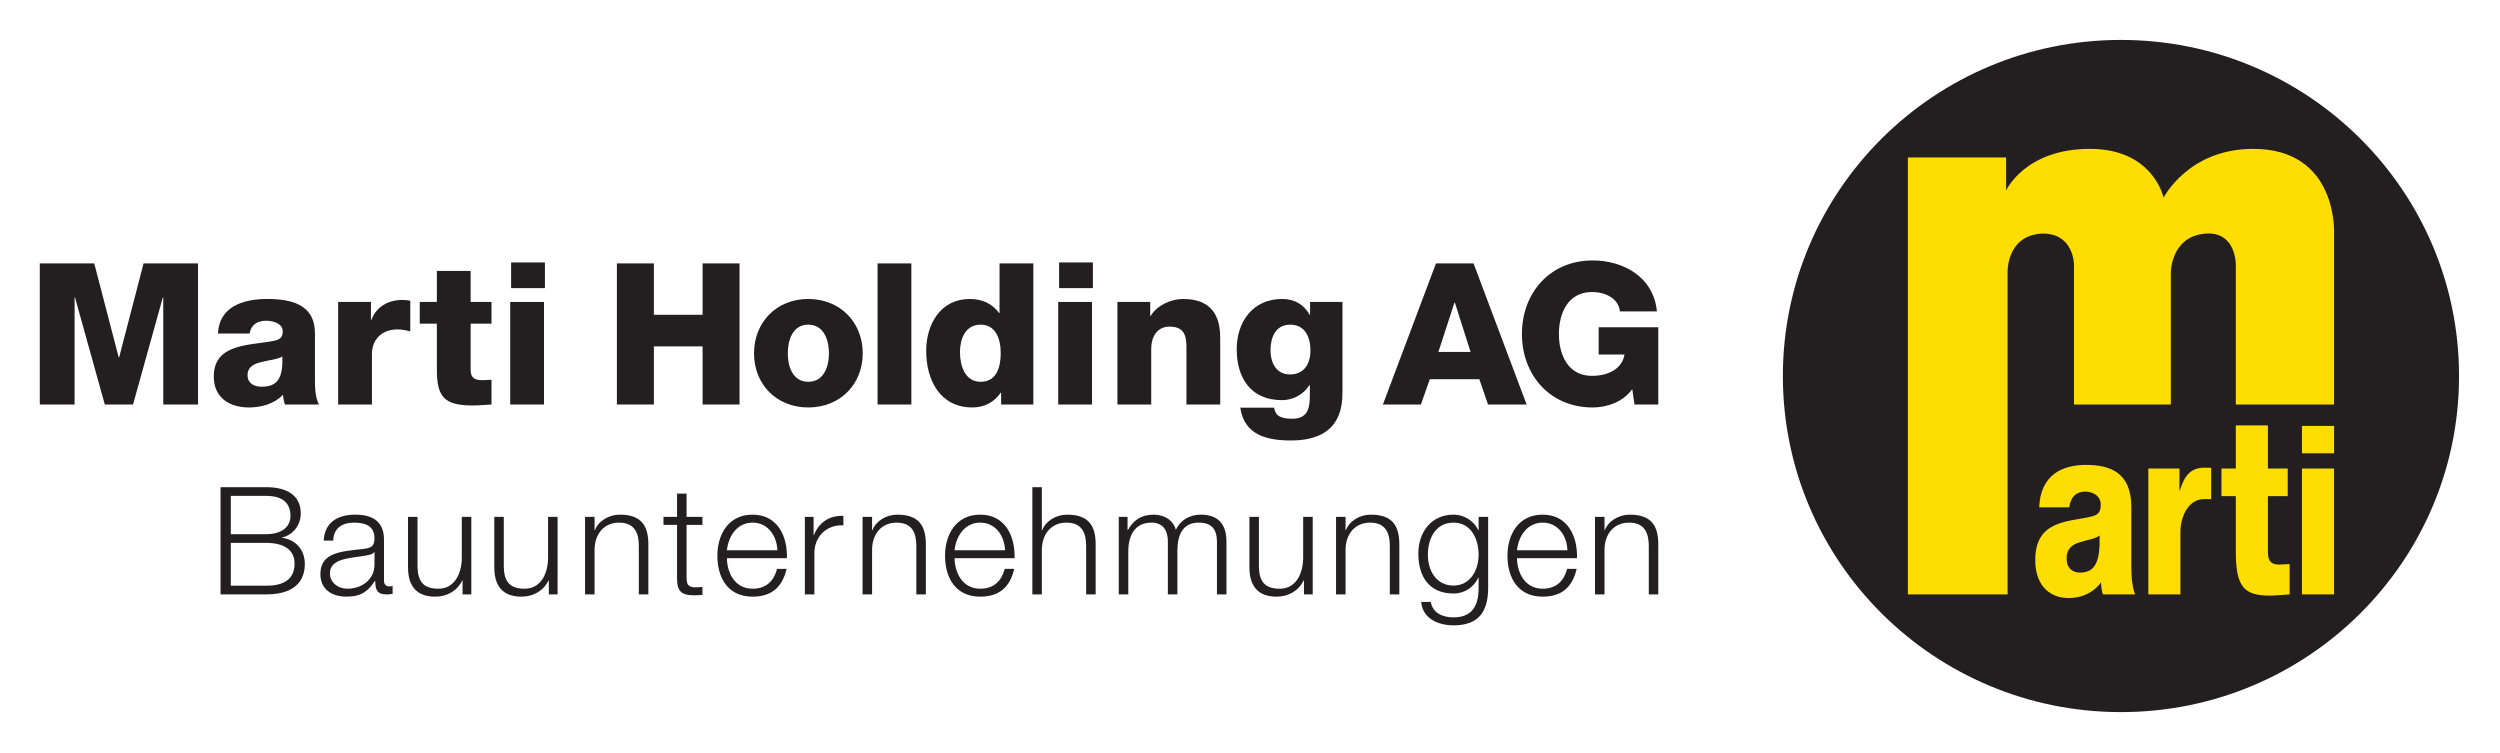
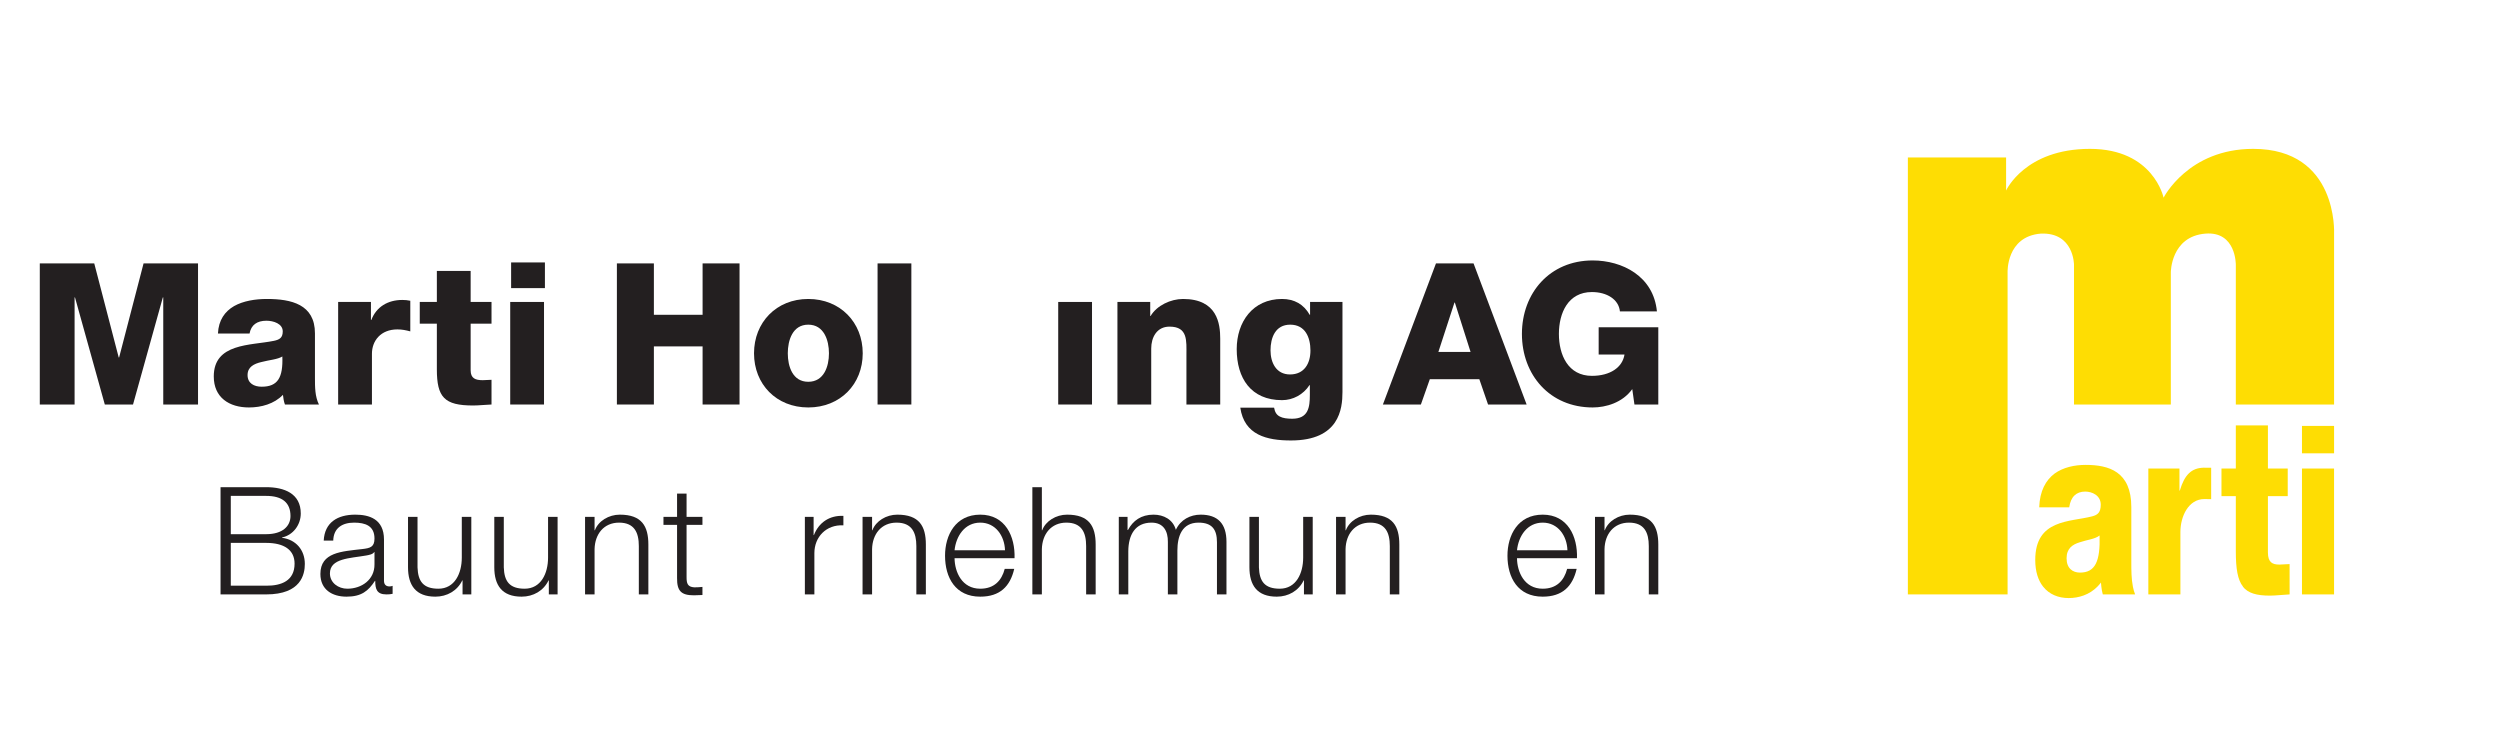
<svg xmlns="http://www.w3.org/2000/svg" version="1.0" width="621.85" height="187.22" id="svg2">
  <defs id="defs4" />
  <g transform="translate(-4.791,1.869)" id="layer1">
    <g transform="matrix(3.258,0,0,3.258,-745.605,-497.82)" id="g3729">
      <path d="M 269.347,174.223 L 271.927,174.223 L 271.927,172.262 L 269.347,172.262 L 269.347,174.223 z" id="path2416" style="fill:#231f20;fill-opacity:1;fill-rule:nonzero;stroke:none" />
-       <path d="M 311.184,174.223 L 313.764,174.223 L 313.764,172.262 L 311.184,172.262 L 311.184,174.223 z" id="path2418" style="fill:#231f20;fill-opacity:1;fill-rule:nonzero;stroke:none" />
      <path d="M 233.362,172.336 L 237.52,172.336 L 239.388,179.518 L 239.418,179.518 L 241.285,172.336 L 245.443,172.336 L 245.443,183.109 L 242.788,183.109 L 242.788,174.931 L 242.757,174.931 L 240.48,183.109 L 238.326,183.109 L 236.049,174.931 L 236.019,174.931 L 236.019,183.109 L 233.362,183.109 L 233.362,172.336" id="path2420" style="fill:#231f20;fill-opacity:1;fill-rule:nonzero;stroke:none" />
      <path d="M 249.225,180.861 C 249.225,180.241 249.711,180 250.287,179.865 C 250.849,179.713 251.517,179.67 251.88,179.442 C 251.941,181.057 251.532,181.75 250.303,181.75 C 249.726,181.75 249.225,181.494 249.225,180.861 z M 249.376,177.691 C 249.498,177.028 249.952,176.712 250.666,176.712 C 251.197,176.712 251.911,176.937 251.911,177.526 C 251.911,178.009 251.668,178.161 251.227,178.249 C 249.438,178.612 246.645,178.416 246.645,180.966 C 246.645,182.58 247.828,183.334 249.331,183.334 C 250.273,183.334 251.259,183.063 251.926,182.37 C 251.956,182.625 251.988,182.868 252.078,183.109 L 254.674,183.109 C 254.37,182.49 254.37,181.765 254.37,181.102 L 254.37,177.676 C 254.37,175.459 252.564,175.051 250.696,175.051 C 249.801,175.051 248.89,175.203 248.193,175.596 C 247.495,176.002 247.009,176.665 246.964,177.691 L 249.376,177.691" id="path2422" style="fill:#231f20;fill-opacity:1;fill-rule:nonzero;stroke:none" />
      <path d="M 256.141,175.278 L 258.645,175.278 L 258.645,176.652 L 258.676,176.652 C 259.054,175.654 259.935,175.126 261.043,175.126 C 261.24,175.126 261.453,175.143 261.649,175.188 L 261.649,177.526 C 261.316,177.436 261.012,177.375 260.664,177.375 C 259.389,177.375 258.721,178.249 258.721,179.23 L 258.721,183.109 L 256.141,183.109 L 256.141,175.278" id="path2424" style="fill:#231f20;fill-opacity:1;fill-rule:nonzero;stroke:none" />
      <path d="M 267.85,176.937 L 266.257,176.937 L 266.257,180.499 C 266.257,181.116 266.622,181.252 267.184,181.252 C 267.396,181.252 267.624,181.222 267.85,181.222 L 267.85,183.109 C 267.381,183.123 266.91,183.184 266.44,183.184 C 264.24,183.184 263.677,182.55 263.677,180.423 L 263.677,176.937 L 262.372,176.937 L 262.372,175.278 L 263.677,175.278 L 263.677,172.909 L 266.257,172.909 L 266.257,175.278 L 267.85,175.278 L 267.85,176.937" id="path2426" style="fill:#231f20;fill-opacity:1;fill-rule:nonzero;stroke:none" />
      <path d="M 269.278,183.109 L 271.858,183.109 L 271.858,175.279 L 269.278,175.279 L 269.278,183.109 z" id="path2428" style="fill:#231f20;fill-opacity:1;fill-rule:nonzero;stroke:none" />
      <path d="M 277.422,172.336 L 280.246,172.336 L 280.246,176.259 L 283.965,176.259 L 283.965,172.336 L 286.786,172.336 L 286.786,183.109 L 283.965,183.109 L 283.965,178.672 L 280.246,178.672 L 280.246,183.109 L 277.422,183.109 L 277.422,172.336" id="path2430" style="fill:#231f20;fill-opacity:1;fill-rule:nonzero;stroke:none" />
      <path d="M 290.47,179.2 C 290.47,178.204 290.835,177.013 292.033,177.013 C 293.232,177.013 293.613,178.204 293.613,179.2 C 293.613,180.198 293.232,181.374 292.033,181.374 C 290.835,181.374 290.47,180.198 290.47,179.2 z M 287.892,179.2 C 287.892,181.555 289.59,183.334 292.033,183.334 C 294.478,183.334 296.191,181.555 296.191,179.2 C 296.191,176.847 294.478,175.051 292.033,175.051 C 289.59,175.051 287.892,176.847 287.892,179.2" id="path2432" style="fill:#231f20;fill-opacity:1;fill-rule:nonzero;stroke:none" />
      <path d="M 297.324,183.109 L 299.904,183.109 L 299.904,172.337 L 297.324,172.337 L 297.324,183.109 z" id="path2434" style="fill:#231f20;fill-opacity:1;fill-rule:nonzero;stroke:none" />
-       <path d="M 305.194,177.013 C 306.318,177.013 306.727,178.054 306.727,179.185 C 306.727,180.181 306.454,181.374 305.194,181.374 C 304.012,181.374 303.616,180.181 303.616,179.11 C 303.616,178.114 304.012,177.013 305.194,177.013 z M 309.217,172.336 L 306.637,172.336 L 306.637,176.124 L 306.606,176.124 C 306.075,175.414 305.331,175.051 304.36,175.051 C 302.13,175.051 301.036,176.983 301.036,179.02 C 301.036,181.222 302.085,183.334 304.557,183.334 C 305.467,183.334 306.226,182.943 306.727,182.203 L 306.757,182.203 L 306.757,183.109 L 309.217,183.109 L 309.217,172.336" id="path2436" style="fill:#231f20;fill-opacity:1;fill-rule:nonzero;stroke:none" />
      <path d="M 311.116,183.109 L 313.696,183.109 L 313.696,175.279 L 311.116,175.279 L 311.116,183.109 z" id="path2438" style="fill:#231f20;fill-opacity:1;fill-rule:nonzero;stroke:none" />
      <path d="M 315.637,175.278 L 318.141,175.278 L 318.141,176.35 L 318.171,176.35 C 318.643,175.549 319.705,175.051 320.647,175.051 C 323.272,175.051 323.485,176.953 323.485,178.084 L 323.485,183.109 L 320.905,183.109 L 320.905,179.322 C 320.905,178.249 321.027,177.163 319.615,177.163 C 318.643,177.163 318.217,177.979 318.217,178.839 L 318.217,183.109 L 315.637,183.109 L 315.637,175.278" id="path2440" style="fill:#231f20;fill-opacity:1;fill-rule:nonzero;stroke:none" />
      <path d="M 328.828,177.013 C 327.69,177.013 327.325,178.009 327.325,178.974 C 327.325,179.895 327.748,180.814 328.812,180.814 C 329.904,180.814 330.373,179.971 330.373,178.99 C 330.373,177.993 329.98,177.013 328.828,177.013 z M 332.818,182.158 C 332.818,183.441 332.575,185.854 328.887,185.854 C 327.052,185.854 325.321,185.448 325.017,183.349 L 327.597,183.349 C 327.658,183.697 327.793,183.907 328.038,184.029 C 328.266,184.149 328.584,184.195 328.98,184.195 C 330.208,184.195 330.328,183.334 330.328,182.37 L 330.328,181.63 L 330.298,181.63 C 329.829,182.353 329.04,182.776 328.204,182.776 C 325.821,182.776 324.744,181.087 324.744,178.884 C 324.744,176.802 325.972,175.051 328.204,175.051 C 329.146,175.051 329.859,175.459 330.315,176.259 L 330.345,176.259 L 330.345,175.278 L 332.818,175.278 L 332.818,182.158" id="path2442" style="fill:#231f20;fill-opacity:1;fill-rule:nonzero;stroke:none" />
      <path d="M 341.37,175.323 L 341.398,175.323 L 342.598,179.095 L 340.14,179.095 L 341.37,175.323 z M 335.905,183.109 L 338.805,183.109 L 339.487,181.177 L 343.267,181.177 L 343.933,183.109 L 346.878,183.109 L 342.826,172.336 L 339.957,172.336 L 335.905,183.109" id="path2444" style="fill:#231f20;fill-opacity:1;fill-rule:nonzero;stroke:none" />
      <path d="M 356.931,183.109 L 355.11,183.109 L 354.943,181.932 C 354.199,182.973 352.924,183.334 351.922,183.334 C 348.645,183.334 346.519,180.846 346.519,177.721 C 346.519,174.6 348.645,172.11 351.922,172.11 C 354.169,172.11 356.568,173.302 356.826,176.002 L 354.001,176.002 C 353.911,175.081 353.001,174.523 351.862,174.523 C 350.041,174.523 349.342,176.124 349.342,177.721 C 349.342,179.322 350.041,180.921 351.862,180.921 C 353.259,180.921 354.199,180.273 354.351,179.292 L 352.378,179.292 L 352.378,177.21 L 356.931,177.21 L 356.931,183.109" id="path2446" style="fill:#231f20;fill-opacity:1;fill-rule:nonzero;stroke:none" />
      <path d="M 247.945,193.674 L 250.645,193.674 C 252.018,193.674 252.814,194.214 252.814,195.258 C 252.814,196.564 251.811,196.953 250.645,196.942 L 247.945,196.942 L 247.945,193.674 z M 247.162,197.607 L 250.645,197.607 C 253.321,197.607 253.597,196.06 253.597,195.28 C 253.597,194.214 252.916,193.422 251.856,193.285 L 251.856,193.261 C 252.711,193.078 253.287,192.288 253.287,191.428 C 253.287,189.903 252.028,189.42 250.645,189.42 L 247.162,189.42 L 247.162,197.607 z M 247.945,190.086 L 250.645,190.086 C 251.868,190.086 252.502,190.6 252.502,191.622 C 252.502,192.391 251.902,193.009 250.645,193.009 L 247.945,193.009 L 247.945,190.086" id="path2448" style="fill:#231f20;fill-opacity:1;fill-rule:nonzero;stroke:none" />
      <path d="M 258.915,195.315 C 258.927,196.473 257.946,197.172 256.839,197.172 C 256.158,197.172 255.513,196.725 255.513,196.002 C 255.513,194.844 257.047,194.854 258.28,194.637 C 258.477,194.602 258.799,194.547 258.891,194.374 L 258.915,194.374 L 258.915,195.315 z M 255.766,193.501 C 255.79,192.538 256.458,192.127 257.358,192.127 C 258.211,192.127 258.915,192.367 258.915,193.341 C 258.915,193.995 258.58,194.076 257.98,194.145 C 256.411,194.329 254.785,194.385 254.785,196.048 C 254.785,197.241 255.685,197.779 256.78,197.779 C 257.923,197.779 258.442,197.343 258.949,196.575 L 258.973,196.575 C 258.973,197.196 259.089,197.607 259.825,197.607 C 260.023,197.607 260.139,197.596 260.299,197.562 L 260.299,196.953 C 260.241,196.977 260.149,196.999 260.068,196.999 C 259.78,196.999 259.641,196.839 259.641,196.564 L 259.641,193.422 C 259.641,191.841 258.499,191.518 257.449,191.518 C 256.089,191.518 255.109,192.114 255.039,193.501 L 255.766,193.501" id="path2450" style="fill:#231f20;fill-opacity:1;fill-rule:nonzero;stroke:none" />
      <path d="M 266.308,197.607 L 265.639,197.607 L 265.639,196.54 L 265.617,196.54 C 265.236,197.332 264.451,197.779 263.563,197.779 C 262.065,197.779 261.475,196.909 261.475,195.532 L 261.475,191.689 L 262.201,191.689 L 262.201,195.543 C 262.237,196.611 262.641,197.172 263.794,197.172 C 265.039,197.172 265.581,196.002 265.581,194.799 L 265.581,191.689 L 266.308,191.689 L 266.308,197.607" id="path2452" style="fill:#231f20;fill-opacity:1;fill-rule:nonzero;stroke:none" />
      <path d="M 272.895,197.607 L 272.226,197.607 L 272.226,196.54 L 272.203,196.54 C 271.821,197.332 271.038,197.779 270.148,197.779 C 268.65,197.779 268.062,196.909 268.062,195.532 L 268.062,191.689 L 268.788,191.689 L 268.788,195.543 C 268.822,196.611 269.226,197.172 270.379,197.172 C 271.626,197.172 272.167,196.002 272.167,194.799 L 272.167,191.689 L 272.895,191.689 L 272.895,197.607" id="path2454" style="fill:#231f20;fill-opacity:1;fill-rule:nonzero;stroke:none" />
      <path d="M 274.992,191.689 L 275.718,191.689 L 275.718,192.712 L 275.742,192.712 C 276.006,192 276.802,191.518 277.645,191.518 C 279.316,191.518 279.825,192.391 279.825,193.801 L 279.825,197.607 L 279.097,197.607 L 279.097,193.915 C 279.097,192.895 278.763,192.127 277.587,192.127 C 276.433,192.127 275.742,192.997 275.718,194.155 L 275.718,197.607 L 274.992,197.607 L 274.992,191.689" id="path2456" style="fill:#231f20;fill-opacity:1;fill-rule:nonzero;stroke:none" />
      <path d="M 282.742,191.689 L 283.954,191.689 L 283.954,192.298 L 282.742,192.298 L 282.742,196.288 C 282.742,196.758 282.811,197.035 283.33,197.068 C 283.539,197.068 283.746,197.056 283.954,197.035 L 283.954,197.653 C 283.734,197.653 283.527,197.676 283.308,197.676 C 282.339,197.676 282.004,197.356 282.016,196.347 L 282.016,192.298 L 280.978,192.298 L 280.978,191.689 L 282.016,191.689 L 282.016,189.912 L 282.742,189.912 L 282.742,191.689" id="path2458" style="fill:#231f20;fill-opacity:1;fill-rule:nonzero;stroke:none" />
-       <path d="M 285.822,194.236 C 285.937,193.159 286.594,192.127 287.782,192.127 C 288.96,192.127 289.639,193.147 289.674,194.236 L 285.822,194.236 z M 290.401,194.844 C 290.458,193.182 289.698,191.518 287.782,191.518 C 285.891,191.518 285.094,193.089 285.094,194.649 C 285.094,196.333 285.891,197.779 287.782,197.779 C 289.282,197.779 290.067,196.999 290.377,195.658 L 289.651,195.658 C 289.42,196.552 288.844,197.172 287.782,197.172 C 286.387,197.172 285.834,195.9 285.822,194.844 L 290.401,194.844" id="path2460" style="fill:#231f20;fill-opacity:1;fill-rule:nonzero;stroke:none" />
      <path d="M 291.774,191.689 L 292.441,191.689 L 292.441,193.078 L 292.465,193.078 C 292.834,192.127 293.641,191.565 294.715,191.61 L 294.715,192.333 C 293.4,192.264 292.5,193.227 292.5,194.454 L 292.5,197.607 L 291.774,197.607 L 291.774,191.689" id="path2462" style="fill:#231f20;fill-opacity:1;fill-rule:nonzero;stroke:none" />
      <path d="M 296.178,191.689 L 296.905,191.689 L 296.905,192.712 L 296.928,192.712 C 297.193,192 297.99,191.518 298.83,191.518 C 300.504,191.518 301.011,192.391 301.011,193.801 L 301.011,197.607 L 300.285,197.607 L 300.285,193.915 C 300.285,192.895 299.95,192.127 298.774,192.127 C 297.619,192.127 296.928,192.997 296.905,194.155 L 296.905,197.607 L 296.178,197.607 L 296.178,191.689" id="path2464" style="fill:#231f20;fill-opacity:1;fill-rule:nonzero;stroke:none" />
      <path d="M 303.202,194.236 C 303.316,193.159 303.975,192.127 305.164,192.127 C 306.34,192.127 307.02,193.147 307.054,194.236 L 303.202,194.236 z M 307.782,194.844 C 307.839,193.182 307.078,191.518 305.164,191.518 C 303.271,191.518 302.476,193.089 302.476,194.649 C 302.476,196.333 303.271,197.779 305.164,197.779 C 306.663,197.779 307.446,196.999 307.758,195.658 L 307.032,195.658 C 306.801,196.552 306.225,197.172 305.164,197.172 C 303.768,197.172 303.214,195.9 303.202,194.844 L 307.782,194.844" id="path2466" style="fill:#231f20;fill-opacity:1;fill-rule:nonzero;stroke:none" />
      <path d="M 309.142,189.42 L 309.868,189.42 L 309.868,192.712 L 309.892,192.712 C 310.158,192 310.953,191.518 311.794,191.518 C 313.468,191.518 313.975,192.391 313.975,193.801 L 313.975,197.607 L 313.248,197.607 L 313.248,193.915 C 313.248,192.895 312.915,192.127 311.737,192.127 C 310.584,192.127 309.892,192.997 309.868,194.155 L 309.868,197.607 L 309.142,197.607 L 309.142,189.42" id="path2468" style="fill:#231f20;fill-opacity:1;fill-rule:nonzero;stroke:none" />
      <path d="M 315.741,191.689 L 316.41,191.689 L 316.41,192.688 L 316.443,192.688 C 316.824,191.977 317.446,191.518 318.391,191.518 C 319.177,191.518 319.881,191.896 320.098,192.676 C 320.457,191.896 321.207,191.518 321.991,191.518 C 323.293,191.518 323.962,192.195 323.962,193.594 L 323.962,197.607 L 323.236,197.607 L 323.236,193.627 C 323.236,192.654 322.866,192.127 321.829,192.127 C 320.571,192.127 320.215,193.159 320.215,194.259 L 320.215,197.607 L 319.488,197.607 L 319.488,193.594 C 319.498,192.792 319.165,192.127 318.241,192.127 C 316.986,192.127 316.477,193.066 316.467,194.305 L 316.467,197.607 L 315.741,197.607 L 315.741,191.689" id="path2470" style="fill:#231f20;fill-opacity:1;fill-rule:nonzero;stroke:none" />
      <path d="M 330.547,197.607 L 329.878,197.607 L 329.878,196.54 L 329.854,196.54 C 329.473,197.332 328.69,197.779 327.801,197.779 C 326.302,197.779 325.714,196.909 325.714,195.532 L 325.714,191.689 L 326.44,191.689 L 326.44,195.543 C 326.476,196.611 326.878,197.172 328.032,197.172 C 329.278,197.172 329.818,196.002 329.818,194.799 L 329.818,191.689 L 330.547,191.689 L 330.547,197.607" id="path2472" style="fill:#231f20;fill-opacity:1;fill-rule:nonzero;stroke:none" />
      <path d="M 332.328,191.689 L 333.054,191.689 L 333.054,192.712 L 333.078,192.712 C 333.343,192 334.138,191.518 334.98,191.518 C 336.652,191.518 337.159,192.391 337.159,193.801 L 337.159,197.607 L 336.433,197.607 L 336.433,193.915 C 336.433,192.895 336.1,192.127 334.924,192.127 C 333.768,192.127 333.078,192.997 333.054,194.155 L 333.054,197.607 L 332.328,197.607 L 332.328,191.689" id="path2474" style="fill:#231f20;fill-opacity:1;fill-rule:nonzero;stroke:none" />
-       <path d="M 341.299,196.932 C 339.96,196.932 339.339,195.774 339.339,194.58 C 339.339,193.354 339.915,192.127 341.299,192.127 C 342.672,192.127 343.212,193.422 343.212,194.58 C 343.212,195.784 342.555,196.932 341.299,196.932 z M 343.941,191.689 L 343.212,191.689 L 343.212,192.712 L 343.191,192.712 C 342.901,192.058 342.165,191.518 341.299,191.518 C 339.58,191.518 338.61,192.871 338.61,194.5 C 338.61,196.186 339.396,197.539 341.299,197.539 C 342.153,197.539 342.856,197.046 343.191,196.323 L 343.212,196.323 L 343.212,197.125 C 343.212,198.57 342.636,199.36 341.299,199.36 C 340.491,199.36 339.718,199.053 339.558,198.181 L 338.829,198.181 C 338.932,199.441 340.108,199.969 341.299,199.969 C 343.248,199.969 343.929,198.892 343.941,197.125 L 343.941,191.689" id="path2476" style="fill:#231f20;fill-opacity:1;fill-rule:nonzero;stroke:none" />
      <path d="M 346.143,194.236 C 346.257,193.159 346.917,192.127 348.105,192.127 C 349.281,192.127 349.962,193.147 349.993,194.236 L 346.143,194.236 z M 350.722,194.844 C 350.779,193.182 350.017,191.518 348.105,191.518 C 346.212,191.518 345.415,193.089 345.415,194.649 C 345.415,196.333 346.212,197.779 348.105,197.779 C 349.603,197.779 350.388,196.999 350.698,195.658 L 349.972,195.658 C 349.74,196.552 349.164,197.172 348.105,197.172 C 346.707,197.172 346.155,195.9 346.143,194.844 L 350.722,194.844" id="path2478" style="fill:#231f20;fill-opacity:1;fill-rule:nonzero;stroke:none" />
      <path d="M 352.098,191.689 L 352.825,191.689 L 352.825,192.712 L 352.846,192.712 C 353.112,192 353.91,191.518 354.751,191.518 C 356.422,191.518 356.931,192.391 356.931,193.801 L 356.931,197.607 L 356.205,197.607 L 356.205,193.915 C 356.205,192.895 355.87,192.127 354.694,192.127 C 353.539,192.127 352.846,192.997 352.825,194.155 L 352.825,197.607 L 352.098,197.607 L 352.098,191.689" id="path2480" style="fill:#231f20;fill-opacity:1;fill-rule:nonzero;stroke:none" />
-       <path d="M 418.066,180.934 C 418.066,195.105 406.51,206.593 392.254,206.593 C 377.998,206.593 366.442,195.105 366.442,180.934 C 366.442,166.762 377.998,155.274 392.254,155.274 C 406.51,155.274 418.066,166.762 418.066,180.934" id="path2482" style="fill:#231f20;fill-opacity:1;fill-rule:evenodd;stroke:none" />
      <path d="M 383.598,197.607 L 383.598,173.022 C 383.598,173.022 383.485,170.28 386.131,170.061 C 388.669,169.951 388.669,172.438 388.669,172.438 L 388.669,183.109 L 396.061,183.109 L 396.061,173.022 C 396.061,173.022 396.057,170.271 398.707,170.061 C 401.056,169.875 401.023,172.438 401.023,172.438 L 401.023,183.109 L 408.525,183.109 L 408.525,170.061 C 408.525,170.061 408.853,163.591 402.346,163.591 C 397.384,163.591 395.508,167.319 395.508,167.319 C 395.508,167.319 394.738,163.591 389.883,163.591 C 384.921,163.591 383.485,166.771 383.485,166.771 L 383.485,164.25 L 375.985,164.25 L 375.985,197.607 L 383.598,197.607" id="path2484" style="fill:#fedd03;fill-opacity:1;fill-rule:evenodd;stroke:none" />
      <path d="M 396.792,192.849 C 396.792,191.646 397.41,190.327 398.622,190.327 C 398.814,190.327 398.814,190.327 399.141,190.336 L 399.141,187.936 C 398.902,187.936 398.742,187.929 398.556,187.933 C 397.641,187.962 397.11,188.461 396.748,189.682 L 396.72,189.682 L 396.72,187.998 L 394.344,187.998 L 394.344,197.607 L 396.792,197.607 L 396.792,192.849" id="path2486" style="fill:#fedd03;fill-opacity:1;fill-rule:evenodd;stroke:none" />
      <path d="M 405.129,195.292 C 404.913,195.292 404.551,195.33 404.35,195.33 C 403.816,195.33 403.474,195.163 403.474,194.404 L 403.474,190.105 L 404.986,190.105 L 404.986,187.998 L 403.474,187.998 L 403.474,184.702 L 401.023,184.702 L 401.023,187.998 L 399.928,187.998 L 399.928,190.105 L 401.023,190.105 L 401.023,194.311 C 401.023,195.642 401.161,196.498 401.574,197.016 L 401.559,197.013 C 401.956,197.514 402.607,197.7 403.63,197.7 C 404.077,197.7 404.683,197.625 405.13,197.607 L 405.129,195.292" id="path2488" style="fill:#fedd03;fill-opacity:1;fill-rule:evenodd;stroke:none" />
      <path d="M 406.074,197.607 L 408.524,197.607 L 408.524,187.997 L 406.074,187.997 L 406.074,197.607 z" id="path2490" style="fill:#fedd03;fill-opacity:1;fill-rule:evenodd;stroke:none" />
      <path d="M 408.525,184.743 L 406.074,184.743 L 406.074,186.835 L 408.525,186.835 L 408.525,184.743" id="path2492" style="fill:#fedd03;fill-opacity:1;fill-rule:evenodd;stroke:none" />
      <path d="M 386.311,197.013 C 386.775,197.602 387.472,197.886 388.26,197.886 C 389.034,197.886 389.844,197.635 390.456,197.013 L 390.456,197.013 C 390.552,196.918 390.64,196.813 390.726,196.701 C 390.735,196.806 390.744,196.909 390.756,197.01 L 390.756,197.013 C 390.78,197.212 390.811,197.41 390.868,197.607 L 393.334,197.607 C 393.259,197.418 393.205,197.22 393.165,197.017 L 393.165,197.013 C 393.045,196.408 393.045,195.756 393.045,195.145 L 393.045,190.942 C 393.045,188.22 391.329,187.719 389.559,187.719 C 388.707,187.719 387.841,187.906 387.18,188.386 C 386.518,188.886 386.055,189.702 386.013,190.96 L 388.303,190.96 C 388.417,190.147 388.852,189.756 389.527,189.756 C 390.033,189.756 390.711,190.035 390.711,190.756 C 390.711,191.349 390.478,191.535 390.061,191.646 C 388.36,192.09 385.71,191.85 385.71,194.977 C 385.71,195.865 385.935,196.539 386.311,197.014 M 388.102,194.85 C 388.102,194.089 388.563,193.792 389.11,193.627 C 389.644,193.44 390.277,193.387 390.622,193.108 C 390.679,195.09 390.291,195.942 389.124,195.942 C 388.576,195.942 388.102,195.625 388.102,194.85 L 388.102,194.85" id="path2494" style="fill:#fedd03;fill-opacity:1;fill-rule:evenodd;stroke:none" />
    </g>
  </g>
</svg>